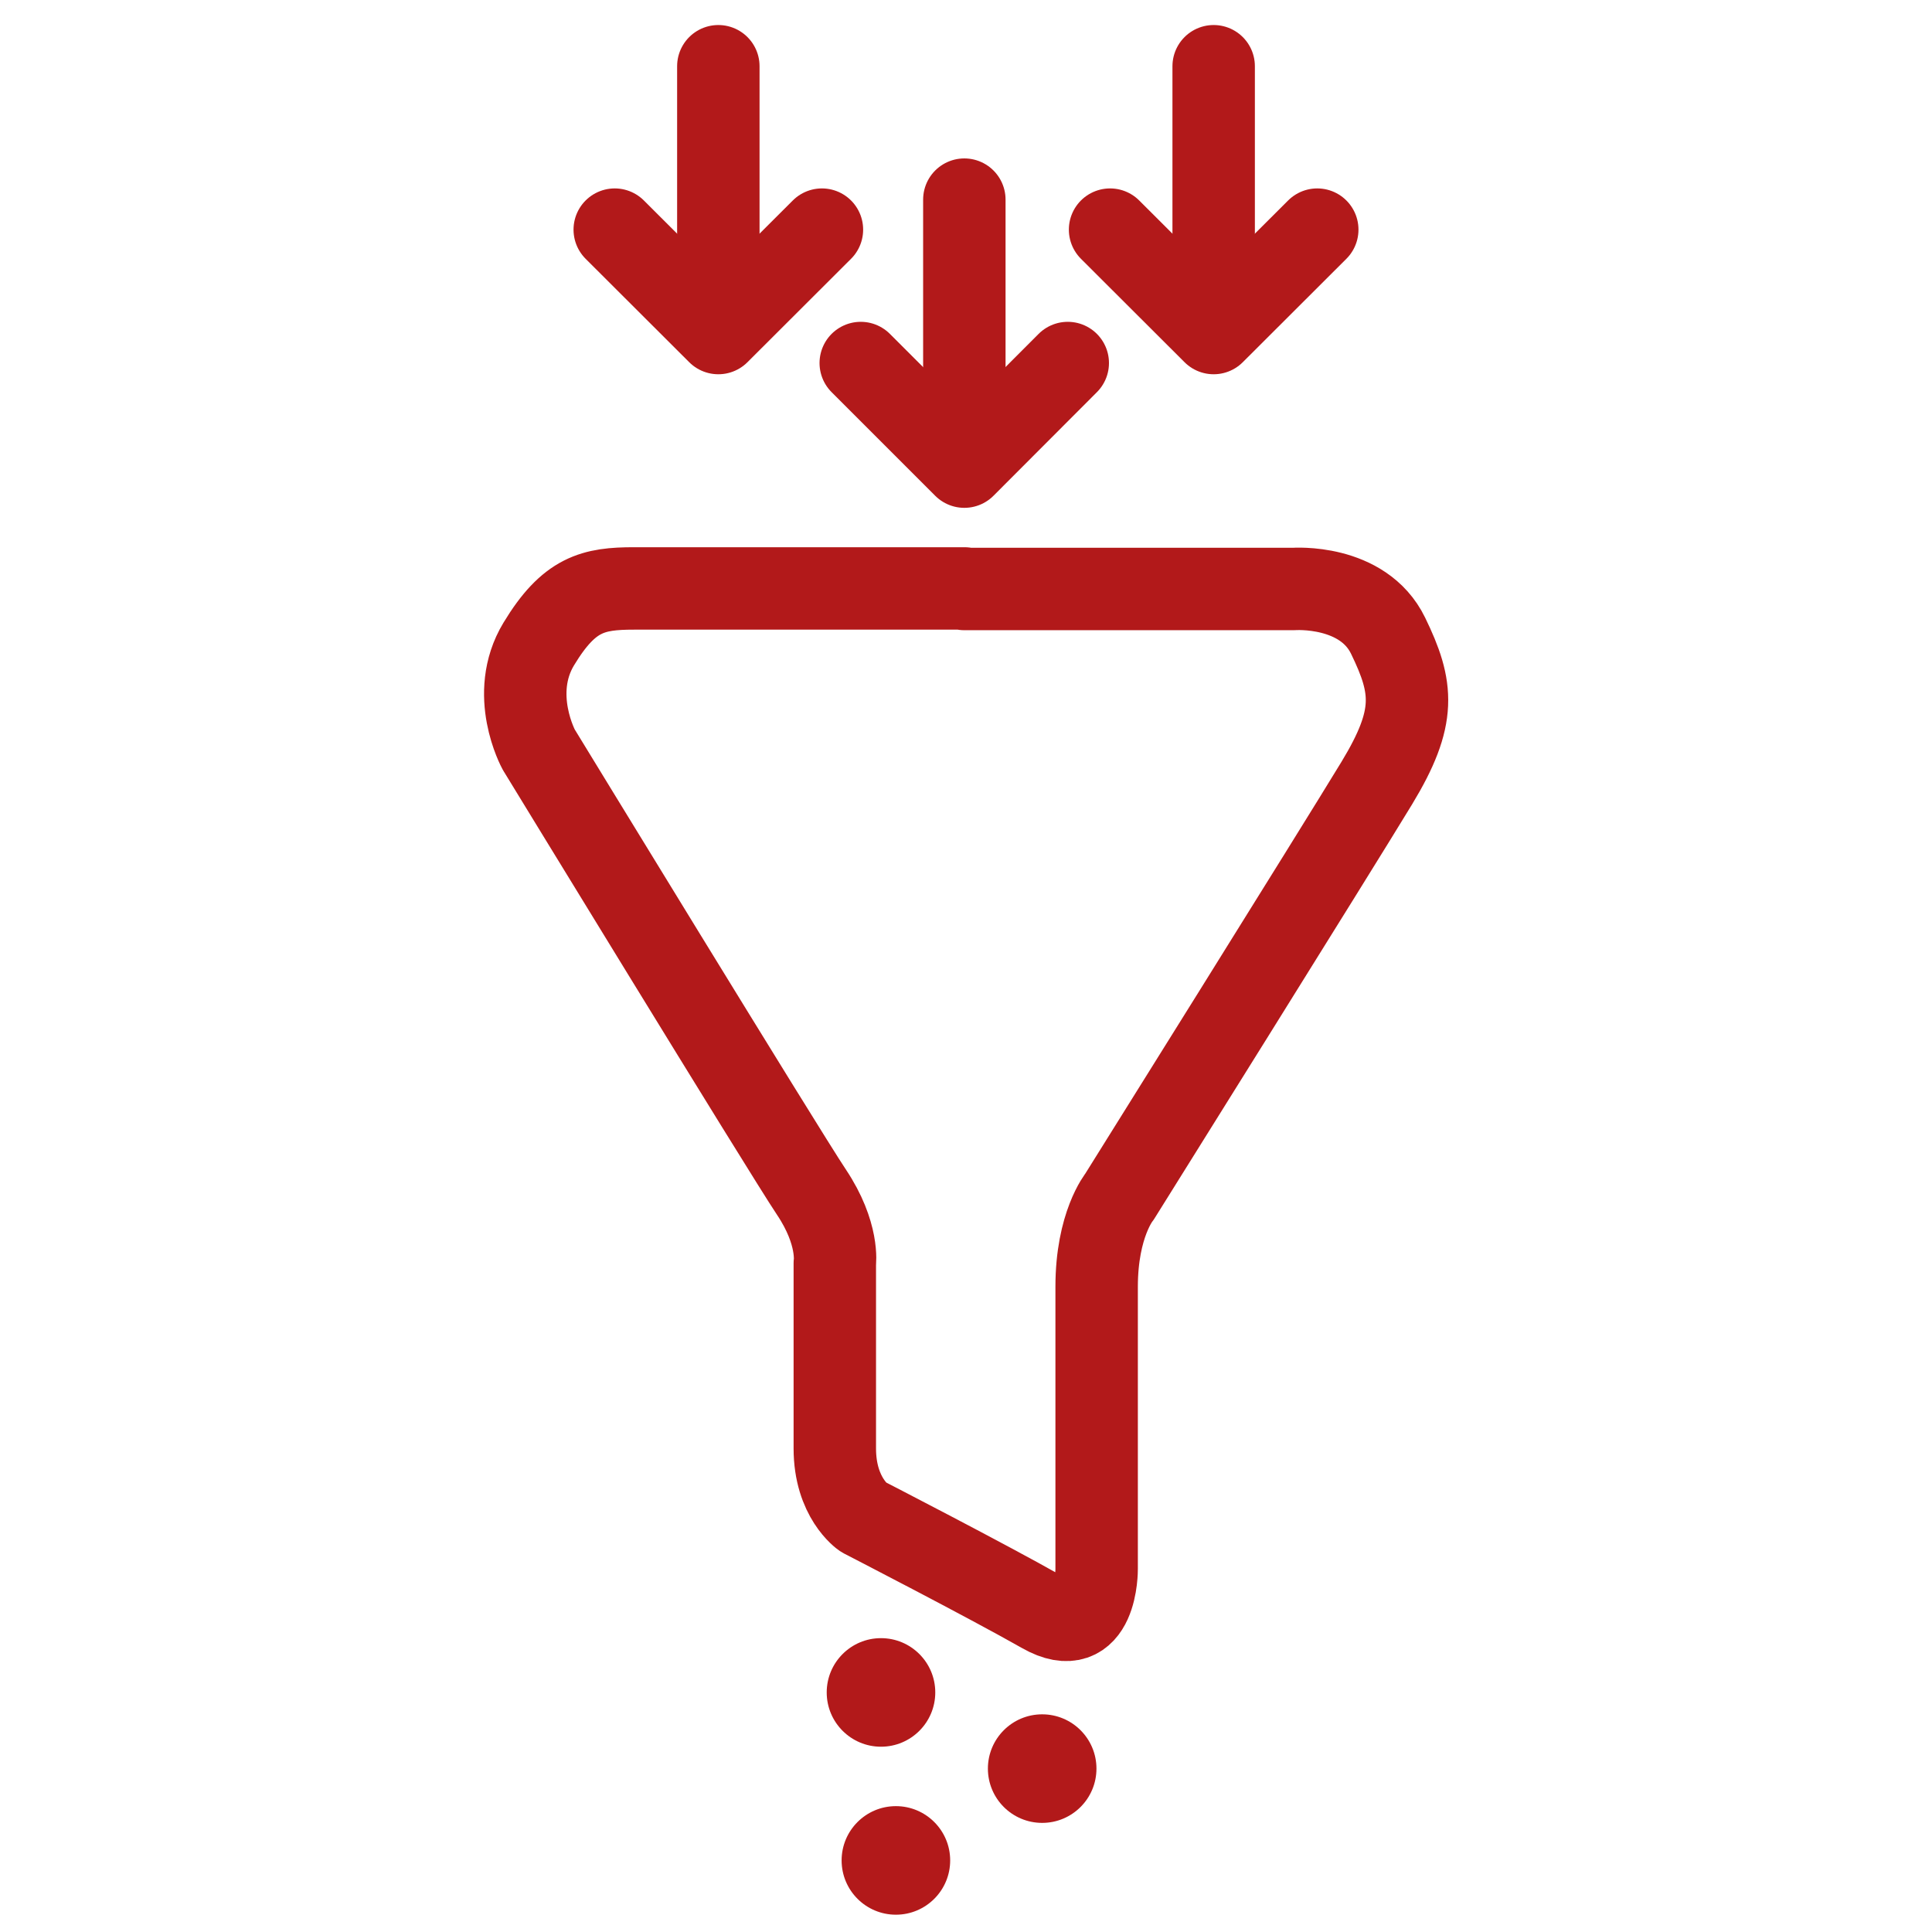
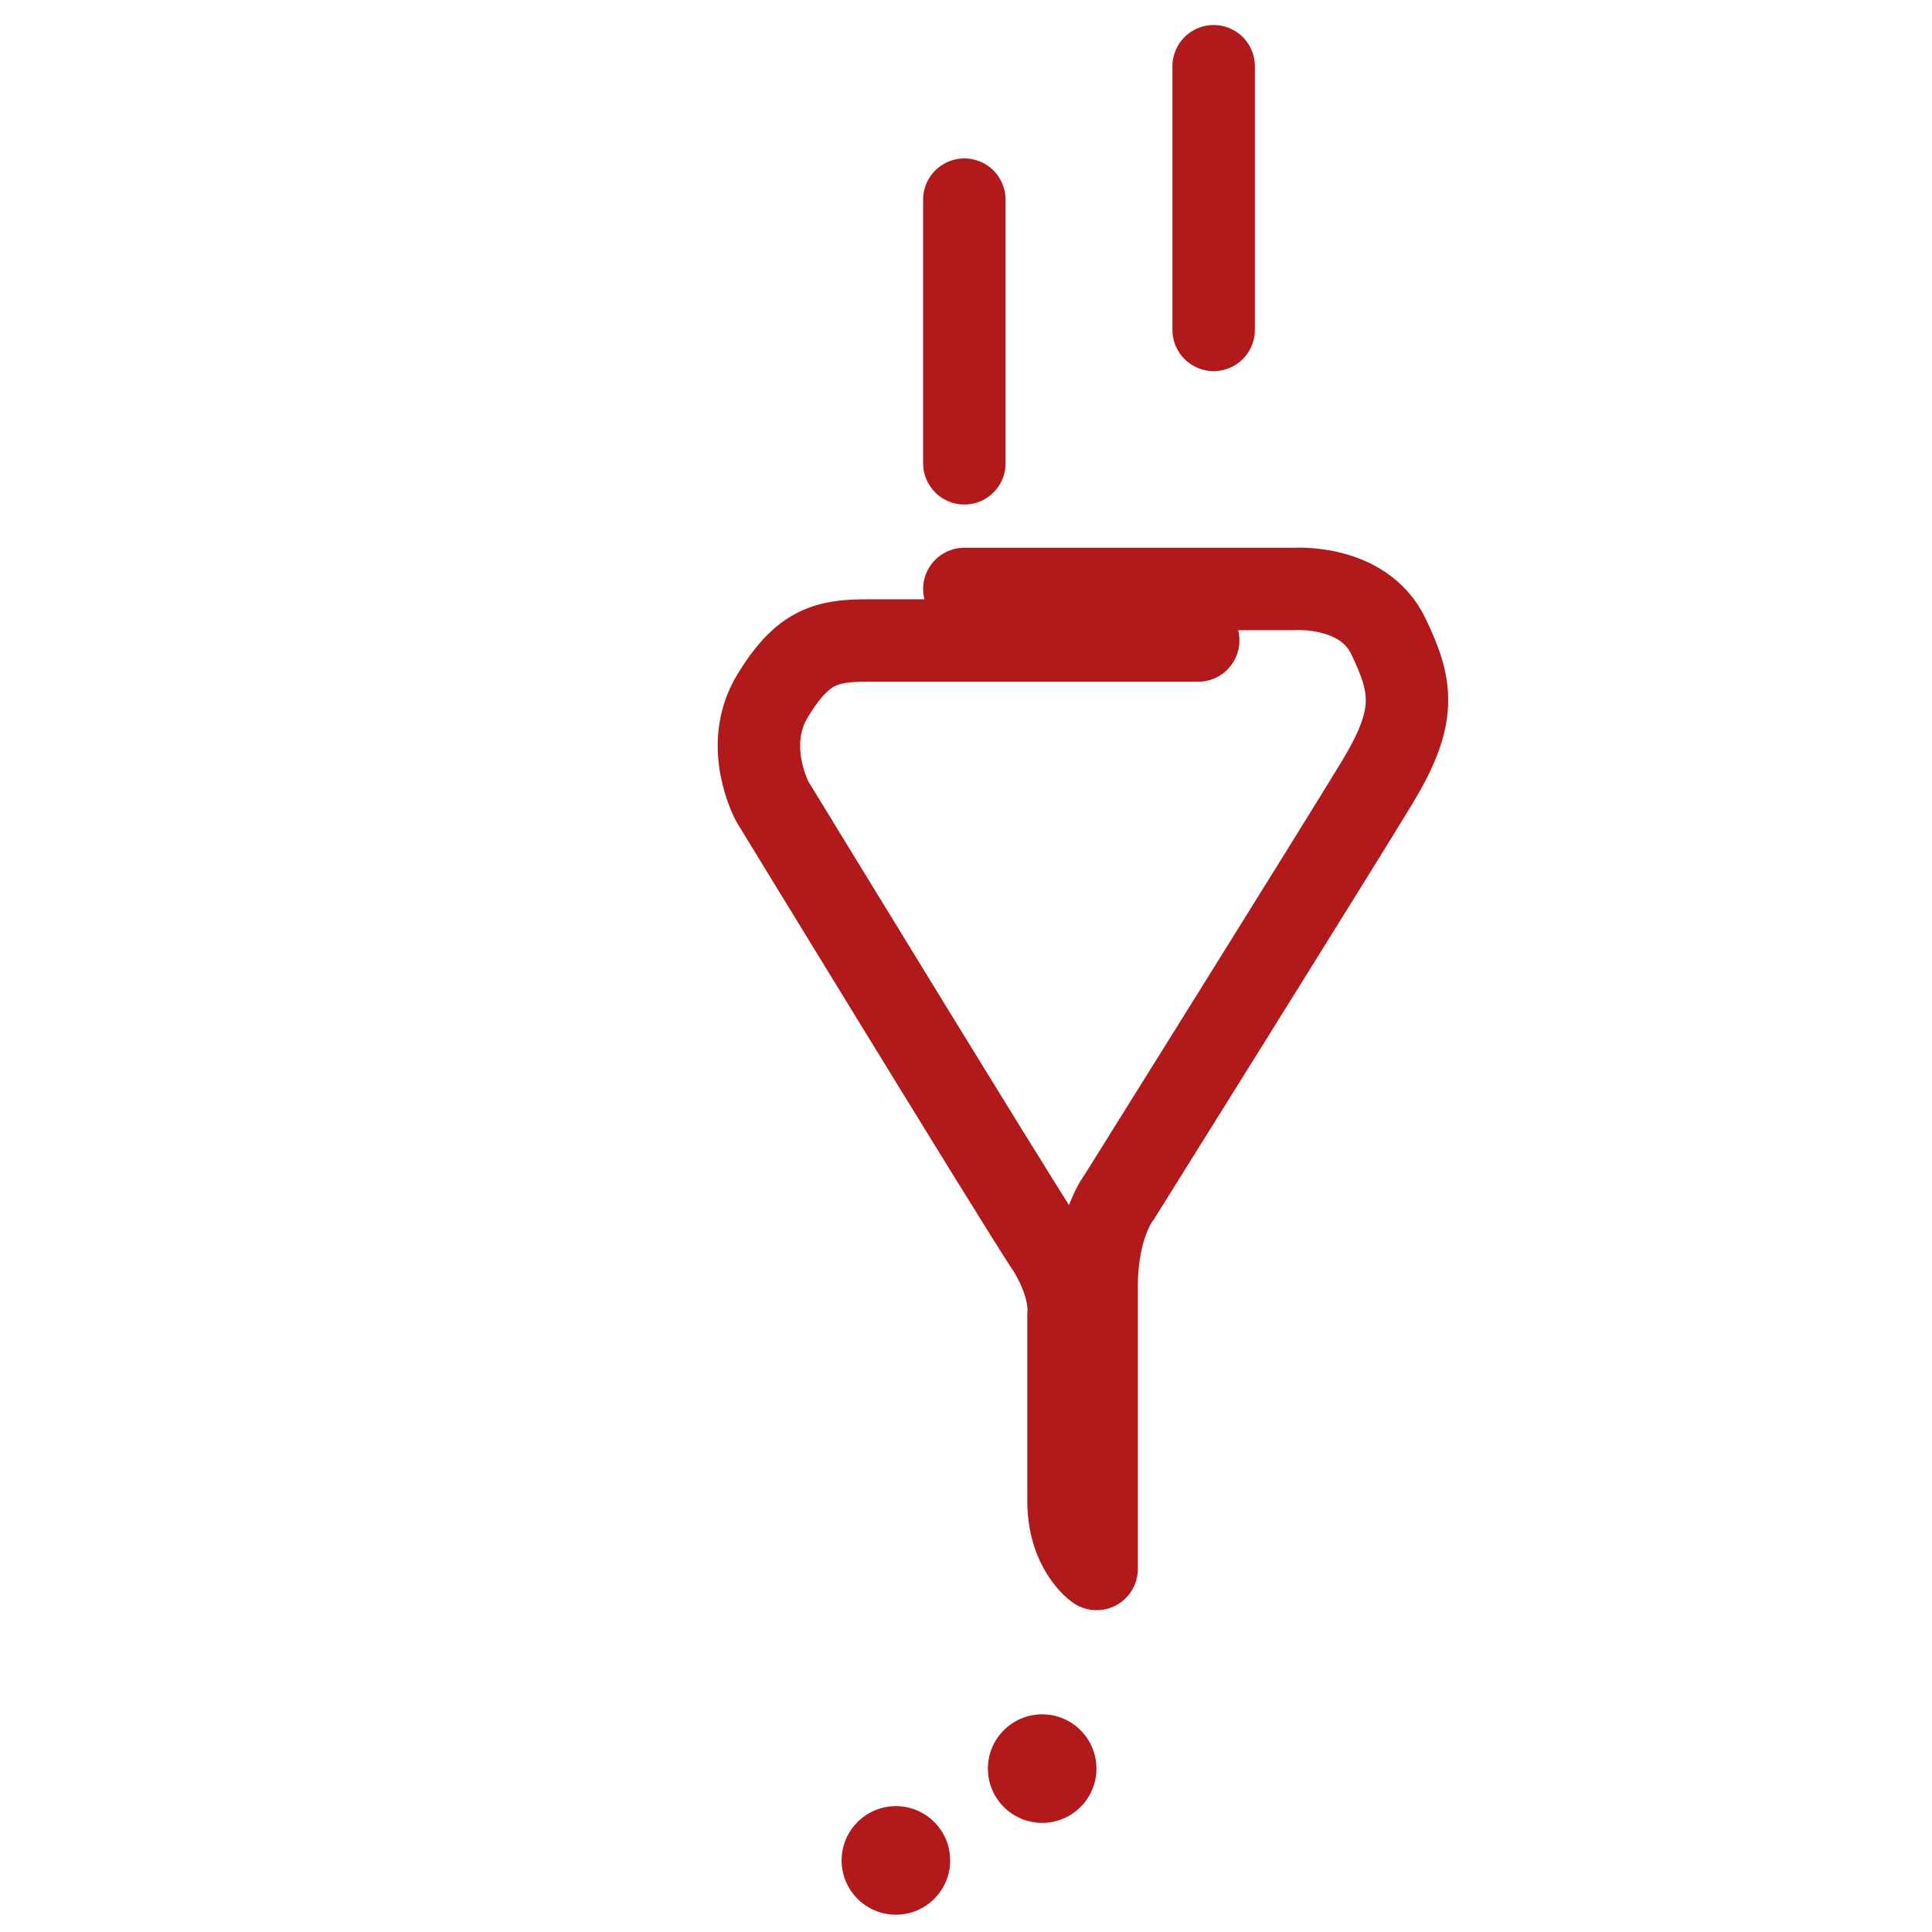
<svg xmlns="http://www.w3.org/2000/svg" id="Layer_1" data-name="Layer 1" viewBox="0 0 105 105">
  <defs>
    <style>
      .cls-1 {
        fill: none;
        stroke: #b2191a;
        stroke-linecap: round;
        stroke-linejoin: round;
        stroke-width: 4.48px;
      }

      .cls-2 {
        fill: #b2191a;
        stroke-width: 0px;
      }
    </style>
  </defs>
-   <line class="cls-1" x1="39.04" y1="3.6" x2="39.04" y2="17.93" />
-   <polyline class="cls-1" points="44.67 12.48 39.04 18.1 33.41 12.48" />
  <line class="cls-1" x1="52.41" y1="10.85" x2="52.41" y2="25.18" />
-   <polyline class="cls-1" points="58.03 19.73 52.41 25.36 46.78 19.73" />
  <line class="cls-1" x1="65.96" y1="3.6" x2="65.96" y2="17.93" />
-   <polyline class="cls-1" points="71.59 12.48 65.96 18.1 60.33 12.48" />
-   <circle class="cls-2" cx="47.88" cy="91.98" r="2.95" />
  <circle class="cls-2" cx="56.64" cy="96.12" r="2.95" />
  <circle class="cls-2" cx="48.69" cy="101.11" r="2.95" />
-   <path class="cls-1" d="M52.41,32.01h17.9s3.76-.28,5.13,2.54,1.56,4.42-.61,8-13.99,22.49-13.99,22.49c0,0-1.24,1.51-1.24,4.89v15.34s.04,4.05-2.95,2.35-9.75-5.18-9.75-5.18c0,0-1.53-1.04-1.53-3.72v-10.07s.24-1.6-1.27-3.86-14.82-24.05-14.82-24.05c0,0-1.65-3.01,0-5.74s2.96-3.02,5.18-3.02,17.96,0,17.96,0Z" />
+   <path class="cls-1" d="M52.41,32.01h17.9s3.76-.28,5.13,2.54,1.56,4.42-.61,8-13.99,22.49-13.99,22.49c0,0-1.24,1.51-1.24,4.89v15.34c0,0-1.53-1.04-1.53-3.72v-10.07s.24-1.6-1.27-3.86-14.82-24.05-14.82-24.05c0,0-1.65-3.01,0-5.74s2.96-3.02,5.18-3.02,17.96,0,17.96,0Z" />
</svg>